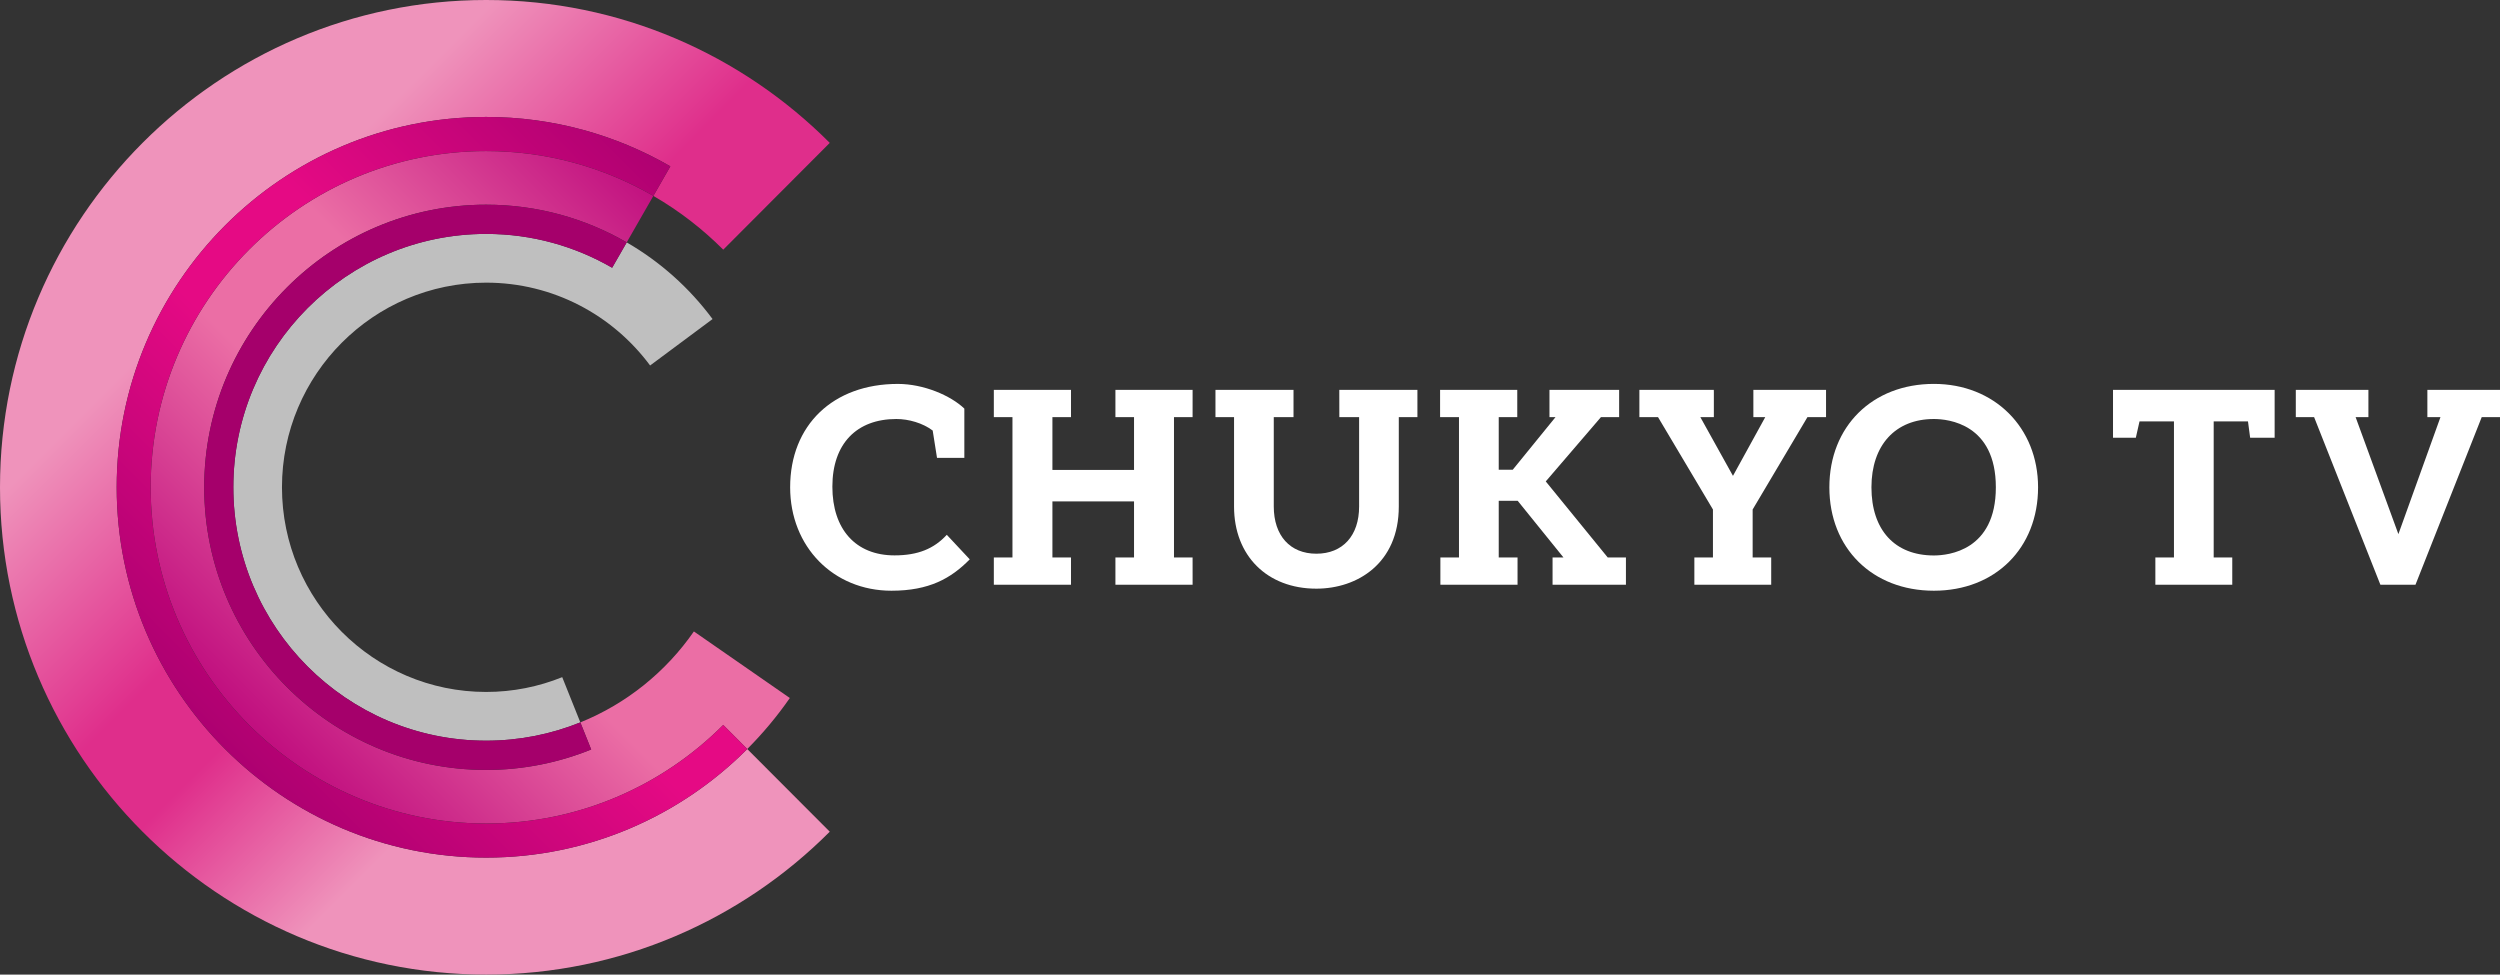
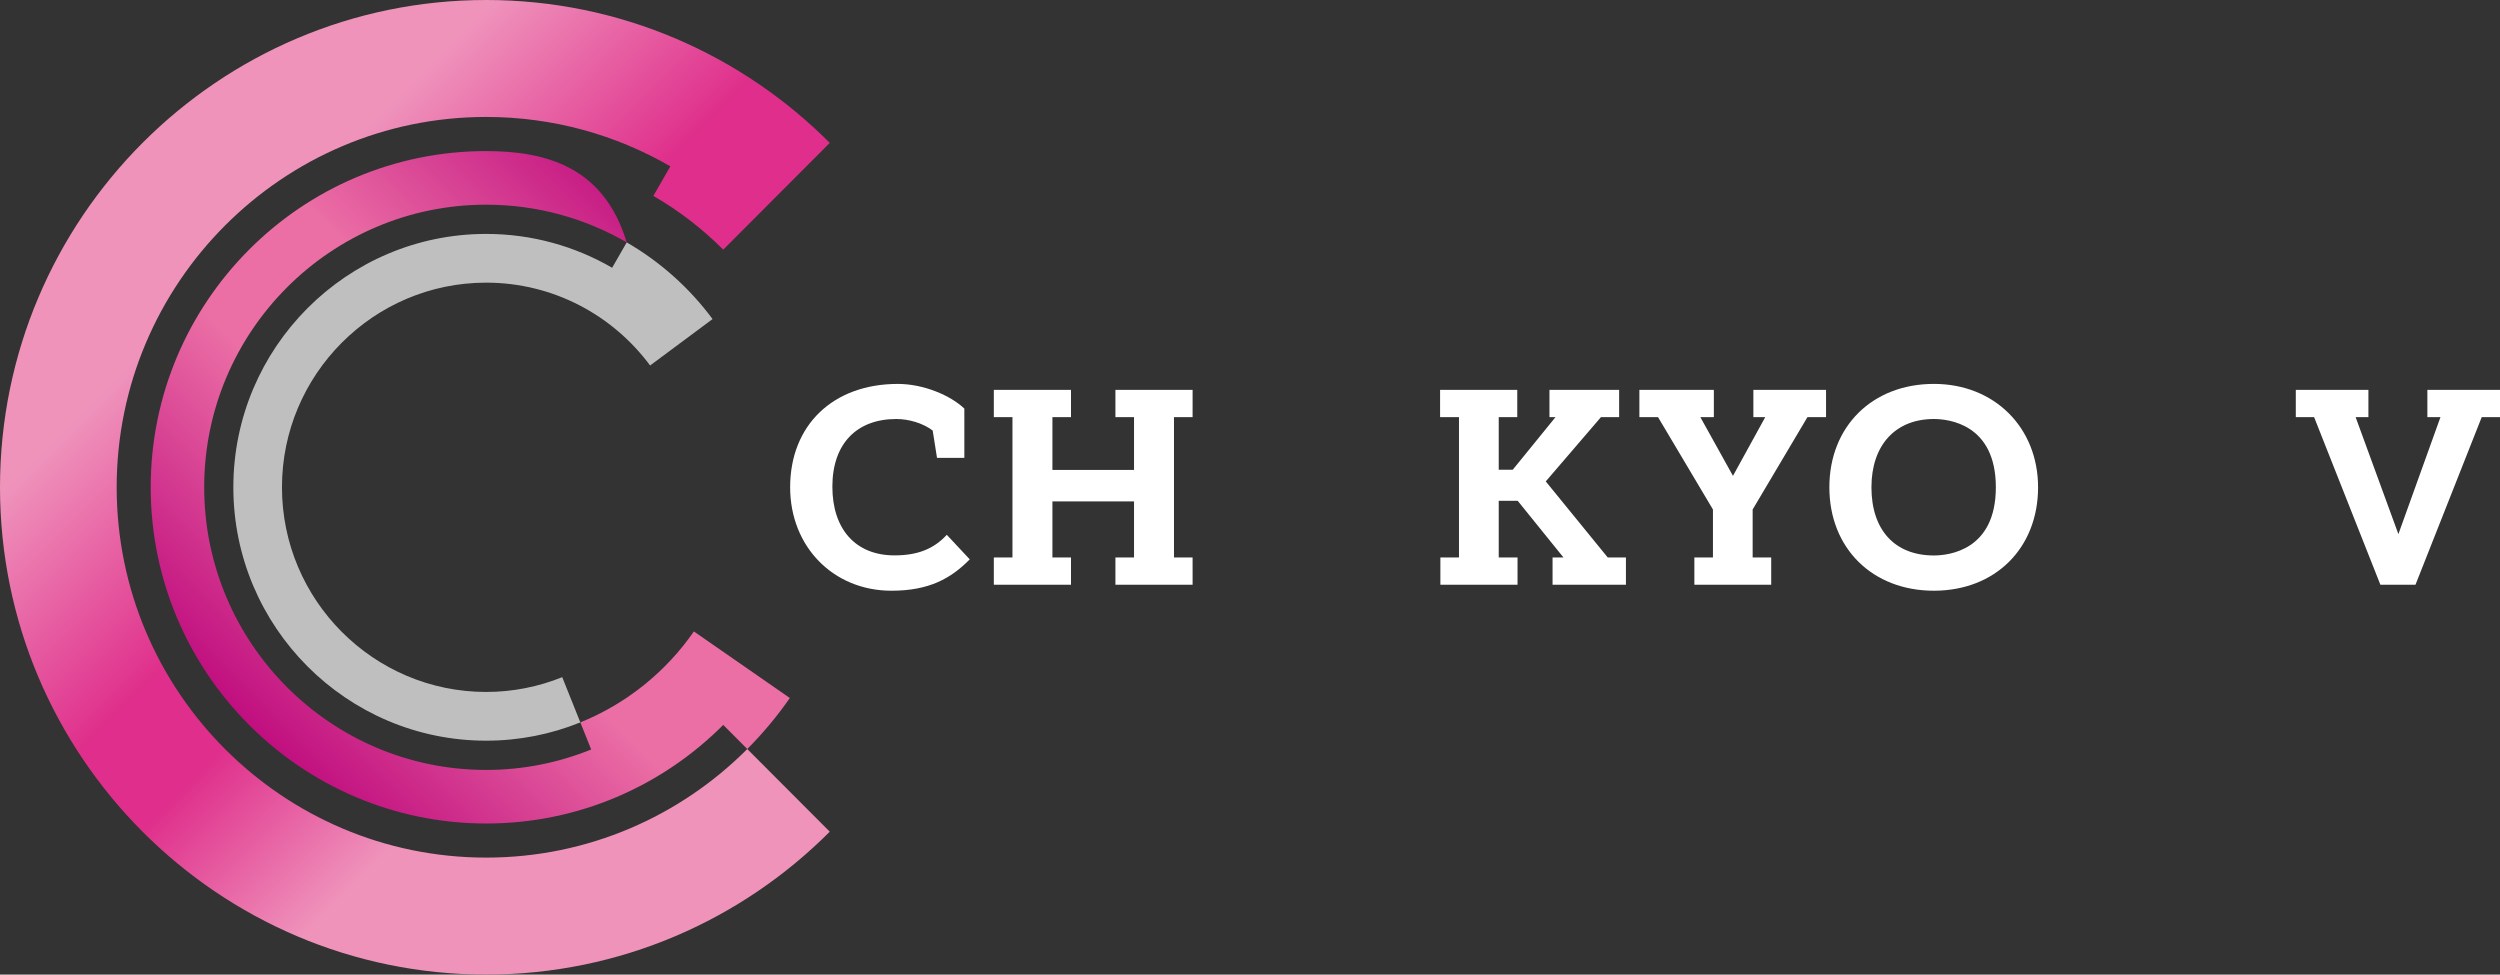
<svg xmlns="http://www.w3.org/2000/svg" width="118" height="46" viewBox="0 0 118 46" fill="none">
  <rect x="0" y="0" width="118" height="46" fill="#333333" stroke="none" />
  <g clip-path="url(#clip0_151_441)">
    <path d="M22.947 11.041C16.367 11.041 11.014 16.406 11.014 23C11.014 29.595 16.367 34.96 22.947 34.96C24.518 34.96 26.018 34.653 27.392 34.097L26.537 31.962C25.426 32.41 24.215 32.66 22.947 32.66C17.633 32.66 13.309 28.327 13.309 23C13.309 17.674 17.633 13.341 22.947 13.341C26.114 13.341 28.928 14.88 30.685 17.251L33.633 15.06C32.547 13.594 31.166 12.358 29.581 11.441L28.893 12.638C27.141 11.624 25.111 11.041 22.947 11.041Z" fill="#BFBFBF" />
    <path d="M22.947 40.479C13.33 40.479 5.507 32.639 5.507 23C5.507 13.362 13.33 5.52 22.947 5.52C26.11 5.52 29.08 6.369 31.64 7.851L30.839 9.246C32.048 9.946 33.156 10.801 34.137 11.784L39.165 6.744C35.01 2.579 29.273 0 22.947 0C10.293 0 0 10.318 0 23C0 35.682 10.293 46 22.947 46C29.273 46 35.01 43.421 39.165 39.256L35.271 35.354C32.114 38.519 27.755 40.479 22.947 40.479Z" fill="url(#paint0_linear_151_441)" />
-     <path d="M7.113 23C7.113 31.75 14.216 38.87 22.947 38.87C27.311 38.87 31.27 37.091 34.137 34.216L35.271 35.354C36.009 34.613 36.682 33.808 37.28 32.946L32.752 29.804C31.43 31.712 29.569 33.217 27.392 34.097L27.904 35.376C26.371 35.996 24.698 36.341 22.947 36.341C15.608 36.341 9.638 30.356 9.638 23C9.638 15.644 15.608 9.661 22.947 9.661C25.361 9.661 27.626 10.309 29.581 11.441L30.839 9.246C28.514 7.901 25.819 7.131 22.947 7.131C14.216 7.131 7.113 14.25 7.113 23Z" fill="url(#paint1_linear_151_441)" />
-     <path d="M9.638 23C9.638 30.356 15.608 36.341 22.947 36.341C24.698 36.341 26.371 35.996 27.904 35.376L27.392 34.097C26.018 34.653 24.518 34.96 22.947 34.96C16.367 34.96 11.014 29.595 11.014 23C11.014 16.406 16.367 11.041 22.947 11.041C25.111 11.041 27.141 11.624 28.893 12.638L29.581 11.441C27.626 10.309 25.361 9.661 22.947 9.661C15.608 9.661 9.638 15.644 9.638 23Z" fill="#A5006B" />
-     <path d="M22.947 5.52C13.33 5.52 5.507 13.362 5.507 23C5.507 32.639 13.33 40.479 22.947 40.479C27.755 40.479 32.113 38.519 35.271 35.354L34.137 34.216C31.27 37.09 27.311 38.87 22.947 38.87C14.216 38.87 7.113 31.75 7.113 23C7.113 14.249 14.216 7.131 22.947 7.131C25.819 7.131 28.514 7.901 30.839 9.246L31.64 7.851C29.08 6.369 26.11 5.52 22.947 5.52Z" fill="url(#paint2_linear_151_441)" />
+     <path d="M7.113 23C7.113 31.75 14.216 38.87 22.947 38.87C27.311 38.87 31.27 37.091 34.137 34.216L35.271 35.354C36.009 34.613 36.682 33.808 37.28 32.946L32.752 29.804C31.43 31.712 29.569 33.217 27.392 34.097L27.904 35.376C26.371 35.996 24.698 36.341 22.947 36.341C15.608 36.341 9.638 30.356 9.638 23C9.638 15.644 15.608 9.661 22.947 9.661C25.361 9.661 27.626 10.309 29.581 11.441C28.514 7.901 25.819 7.131 22.947 7.131C14.216 7.131 7.113 14.25 7.113 23Z" fill="url(#paint1_linear_151_441)" />
    <path d="M91.279 27.882C88.374 27.882 86.346 25.874 86.346 23.001C86.346 20.127 88.374 18.12 91.279 18.12C94.129 18.12 96.197 20.173 96.197 23.001C96.197 25.874 94.174 27.882 91.279 27.882ZM91.279 19.777C89.461 19.777 88.332 21.012 88.332 23.001C88.332 25.016 89.434 26.218 91.279 26.218C91.964 26.218 94.204 25.986 94.204 23.001C94.204 20.009 91.964 19.777 91.279 19.777Z" fill="white" />
-     <path d="M105.363 27.6H101.733V26.312H102.611V19.891H100.985L100.811 20.662H99.734V18.403H107.363V20.662H106.207L106.105 19.891H104.486V26.312H105.363V27.6Z" fill="white" />
-     <path d="M62.132 27.785C59.809 27.785 58.247 26.228 58.247 23.91V19.689H57.37V18.403H61.054V19.689H60.122V23.905C60.122 25.281 60.892 26.135 62.132 26.135C63.376 26.135 64.15 25.284 64.15 23.91V19.689H63.217L63.215 18.403H66.902V19.689H66.023V23.91C66.023 26.587 64.069 27.785 62.132 27.785Z" fill="white" />
    <path d="M71.532 27.601H67.986V26.312H68.864V19.689H67.972V18.403H71.615V19.689H70.74V22.173H71.4L73.42 19.689H73.135V18.403H76.423V19.689H75.564L72.96 22.723L75.884 26.312H76.744V27.6H73.281V26.312H73.795L71.636 23.639H70.74V26.312H71.628V27.6L71.532 27.601Z" fill="white" />
    <path d="M114.01 27.601H112.355L112.334 27.548L109.226 19.689H108.362V18.403H111.789V19.689H111.185L113.204 25.211L115.19 19.689H114.572V18.403H118V19.689H117.137L114.01 27.601Z" fill="white" />
    <path d="M83.601 27.6H79.974V26.312H80.851V24.048L78.259 19.689H77.379V18.403H80.891L80.894 18.485V19.689H80.256L81.796 22.461L83.32 19.689H82.759V18.403H86.189V19.689H85.311L82.725 24.048V26.312H83.601V27.6Z" fill="white" />
    <path d="M56.291 27.6H52.648V26.312H53.526V23.665H49.674V26.312H50.551V27.6H46.909V26.312H47.788V19.689H46.909V18.403H50.551V19.689H49.674V22.18H53.526V19.689H52.648V18.403H56.291L56.29 19.689H55.412V26.312H56.29L56.291 27.6Z" fill="white" />
    <path d="M44.688 25.243C44.084 25.9 43.326 26.214 42.22 26.214C40.38 26.214 39.288 24.972 39.288 22.972C39.288 20.936 40.44 19.777 42.307 19.777C42.889 19.777 43.554 19.967 44.023 20.321L44.227 21.611H45.517V19.286C44.868 18.666 43.596 18.121 42.378 18.121C39.324 18.121 37.295 20.061 37.295 23.001C37.295 25.809 39.34 27.882 42.075 27.882C43.862 27.882 44.889 27.299 45.772 26.401L44.688 25.243Z" fill="white" />
  </g>
  <defs>
    <linearGradient id="paint0_linear_151_441" x1="6.9" y1="6.916" x2="38.824" y2="38.767" gradientUnits="userSpaceOnUse">
      <stop offset="0.15" stop-color="#EF93BB" />
      <stop offset="0.4" stop-color="#DF2E8B" />
      <stop offset="0.5" stop-color="#DF2E8B" />
      <stop offset="0.7" stop-color="#EF93BB" />
    </linearGradient>
    <linearGradient id="paint1_linear_151_441" x1="11.02" y1="36.092" x2="35.955" y2="11.214" gradientUnits="userSpaceOnUse">
      <stop stop-color="#BA0079" />
      <stop offset="0.4" stop-color="#EB6EA5" />
      <stop offset="0.6" stop-color="#EB6EA5" />
      <stop offset="1" stop-color="#BA0079" />
    </linearGradient>
    <linearGradient id="paint2_linear_151_441" x1="10.452" y1="35.523" x2="35.387" y2="10.645" gradientUnits="userSpaceOnUse">
      <stop stop-color="#AC0070" />
      <stop offset="0.4" stop-color="#E50A84" />
      <stop offset="0.6" stop-color="#E50A84" />
      <stop offset="1" stop-color="#AC0070" />
    </linearGradient>
    <clipPath id="clip0_151_441">
      <rect width="118" height="46" fill="white" />
    </clipPath>
  </defs>
</svg>